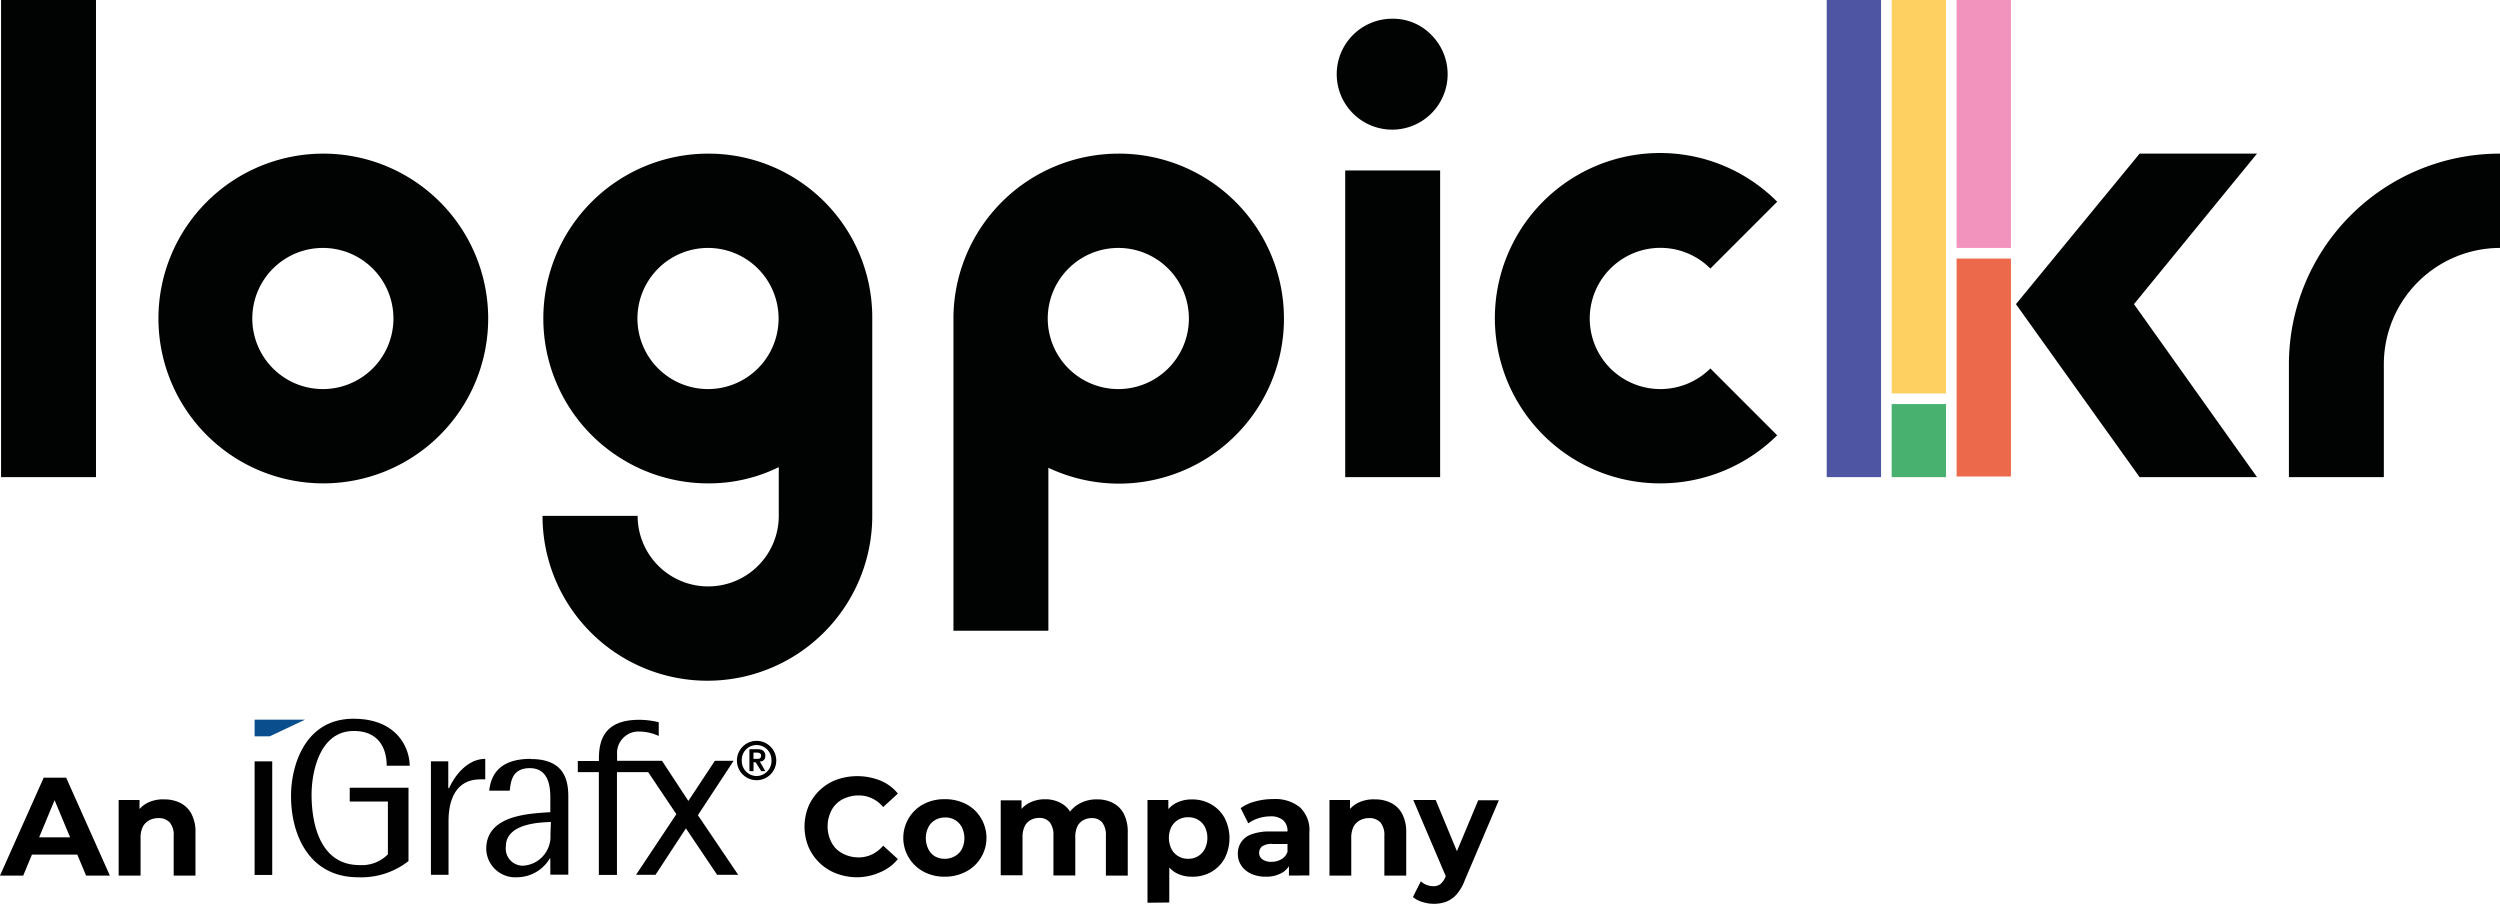
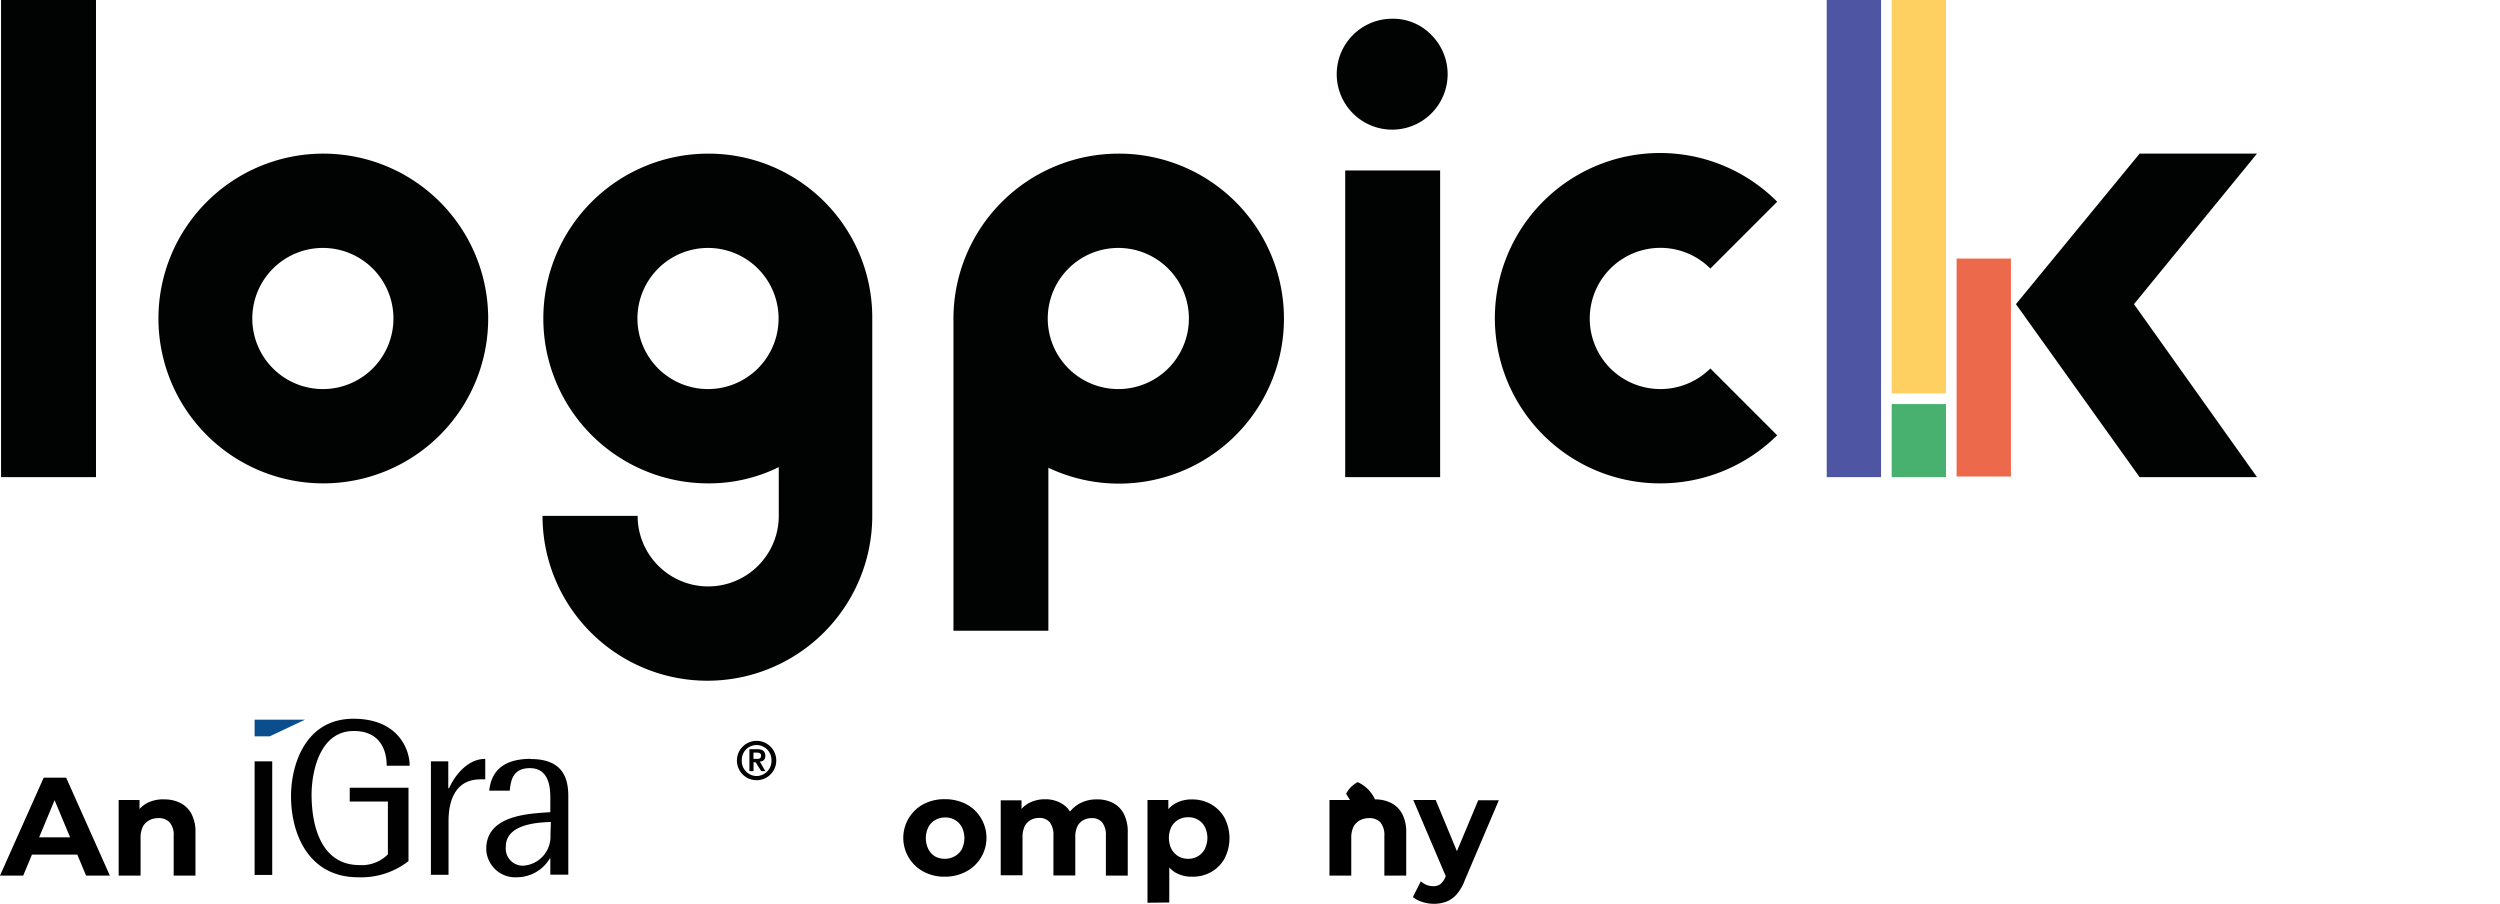
<svg xmlns="http://www.w3.org/2000/svg" id="Layer_1" data-name="Layer 1" viewBox="0 0 400.31 144.72">
  <defs>
    <style>.cls-1{fill:#010202;}.cls-2{fill:#49b170;}.cls-3{fill:#fed061;}.cls-4{fill:#4e55a2;}.cls-5{fill:#f193bd;}.cls-6{fill:#ed694b;}.cls-7{fill:#010101;}.cls-8{fill:#0b4e8d;}</style>
  </defs>
  <path class="cls-1" d="M.17,76.4h15.2V0H.17ZM223,3a8.88,8.88,0,1,0,6.2,2.6A8.51,8.51,0,0,0,223,3Zm-7.6,73.4h15.2V27.3h-15.2Zm-36.3-51.8A26.44,26.44,0,0,0,152.67,51v50h15.2V74.9a26.42,26.42,0,1,0,11.2-50.3Zm0,37.7A11.3,11.3,0,1,1,190.37,51a11.3,11.3,0,0,1-11.3,11.3Zm-65.7-37.7a26.4,26.4,0,0,0,0,52.8,25.3,25.3,0,0,0,11.3-2.6v7.8a11.3,11.3,0,1,1-22.6,0H86.87a26.4,26.4,0,1,0,52.8,0V51a26.23,26.23,0,0,0-26.06-26.4h-.24Zm0,37.7A11.3,11.3,0,1,1,124.67,51a11.3,11.3,0,0,1-11.3,11.3ZM257.87,59a11.31,11.31,0,0,1,16-16l10.7-10.7a26.45,26.45,0,1,0-18.7,45.1,26.59,26.59,0,0,0,18.7-7.7L273.87,59a11.35,11.35,0,0,1-16,0ZM51.67,24.6A26.4,26.4,0,1,0,78.17,51a26.4,26.4,0,0,0-26.5-26.4Zm0,37.7A11.3,11.3,0,1,1,63,51a11.3,11.3,0,0,1-11.3,11.3Z" />
  <rect class="cls-2" x="302.9" y="64.7" width="8.7" height="11.7" />
  <rect class="cls-3" x="302.9" width="8.7" height="63" />
  <rect class="cls-4" x="292.5" width="8.7" height="76.4" />
-   <path class="cls-1" d="M366.51,58.3V76.4h15.2V58.3a18.63,18.63,0,0,1,18.6-18.6V24.6a33.75,33.75,0,0,0-33.8,33.68Z" />
  <polygon class="cls-1" points="342.6 24.6 322.8 48.7 342.6 76.4 361.4 76.4 341.7 48.7 361.4 24.6 342.6 24.6" />
-   <rect class="cls-5" x="313.3" width="8.7" height="39.7" />
  <rect class="cls-6" x="313.3" y="41.4" width="8.7" height="34.9" />
  <path d="M0,140.2l7-15.68h3.59l7,15.68H13.78L8,126.35H9.48L3.72,140.2Zm3.52-3.36.92-2.76h8.11l.94,2.76Z" />
  <path d="M26.31,128a5.67,5.67,0,0,1,2.56.57,4.1,4.1,0,0,1,1.78,1.74,6.12,6.12,0,0,1,.65,3v6.9H27.81v-6.36a3.06,3.06,0,0,0-.64-2.16,2.33,2.33,0,0,0-1.8-.69,3,3,0,0,0-1.49.36,2.47,2.47,0,0,0-1,1,3.9,3.9,0,0,0-.37,1.84v6H19V128.1h3.34v3.34l-.63-1a4.51,4.51,0,0,1,1.86-1.86A5.6,5.6,0,0,1,26.31,128Z" />
-   <path d="M137.32,140.47a9.31,9.31,0,0,1-3.38-.6,7.88,7.88,0,0,1-4.48-4.26,8.6,8.6,0,0,1,0-6.5,7.85,7.85,0,0,1,1.8-2.58,8,8,0,0,1,2.71-1.69A10,10,0,0,1,141,125a7.08,7.08,0,0,1,2.77,2.07l-2.35,2.16a5.15,5.15,0,0,0-1.78-1.39,4.86,4.86,0,0,0-2.16-.47,5.29,5.29,0,0,0-2,.37,4.23,4.23,0,0,0-2.59,2.59,5.29,5.29,0,0,0-.37,2,5.5,5.5,0,0,0,.37,2,4.65,4.65,0,0,0,1,1.59,5,5,0,0,0,1.59,1,5.5,5.5,0,0,0,2,.37,4.87,4.87,0,0,0,2.16-.48,5.5,5.5,0,0,0,1.78-1.4l2.35,2.15a7.2,7.2,0,0,1-2.77,2.08A9.23,9.23,0,0,1,137.32,140.47Z" />
  <path d="M151.27,140.38a7,7,0,0,1-3.39-.81,6.13,6.13,0,0,1-.32-10.63l.32-.18a7.13,7.13,0,0,1,3.39-.79,7.29,7.29,0,0,1,3.43.79,5.86,5.86,0,0,1,2.35,2.2,6.1,6.1,0,0,1-2,8.4l-.37.21A7.19,7.19,0,0,1,151.27,140.38Zm0-2.87a3.11,3.11,0,0,0,1.58-.39A2.86,2.86,0,0,0,154,136a4,4,0,0,0,0-3.58,2.91,2.91,0,0,0-2.65-1.52,3.08,3.08,0,0,0-1.57.39,2.75,2.75,0,0,0-1.11,1.13,4,4,0,0,0,0,3.58,2.76,2.76,0,0,0,1.11,1.16A3.07,3.07,0,0,0,151.27,137.51Z" />
  <path d="M175.67,128a5.46,5.46,0,0,1,2.54.57,4.06,4.06,0,0,1,1.74,1.74,6.33,6.33,0,0,1,.63,3v6.9h-3.5v-6.36a3.32,3.32,0,0,0-.59-2.16,2.11,2.11,0,0,0-1.67-.69,2.69,2.69,0,0,0-1.39.35,2.31,2.31,0,0,0-.93,1,4,4,0,0,0-.32,1.78v6.05h-3.5v-6.36a3.32,3.32,0,0,0-.59-2.16,2.15,2.15,0,0,0-1.72-.69,2.68,2.68,0,0,0-1.36.35,2.27,2.27,0,0,0-.94,1,4,4,0,0,0-.34,1.78v6.05h-3.49v-12h3.33v3.28l-.62-.94a4.08,4.08,0,0,1,1.77-1.88,5.45,5.45,0,0,1,2.62-.63,5.1,5.1,0,0,1,2.91.84,4,4,0,0,1,1.66,2.56l-1.23-.33a5,5,0,0,1,1.92-2.23A5.63,5.63,0,0,1,175.67,128Z" />
  <path d="M183.74,144.55V128.1h3.34v2.47l-.07,3.58.22,3.57v6.79Zm7.1-4.17a5.19,5.19,0,0,1-2.64-.67,4.52,4.52,0,0,1-1.79-2.05,8.38,8.38,0,0,1-.63-3.49,8.68,8.68,0,0,1,.6-3.49,4.28,4.28,0,0,1,1.76-2,5.31,5.31,0,0,1,2.7-.67,6,6,0,0,1,3.08.77,5.72,5.72,0,0,1,2.15,2.16,7.1,7.1,0,0,1,0,6.55,5.69,5.69,0,0,1-2.15,2.15,6,6,0,0,1-3.08.74Zm-.58-2.87a2.9,2.9,0,0,0,2.65-1.56,4,4,0,0,0,0-3.57,2.85,2.85,0,0,0-1.1-1.13,3,3,0,0,0-1.55-.39,3.08,3.08,0,0,0-1.57.39,2.94,2.94,0,0,0-1.11,1.13,4.07,4.07,0,0,0,0,3.57,2.93,2.93,0,0,0,2.68,1.56Z" />
-   <path d="M202.71,140.38a5.47,5.47,0,0,1-2.39-.48,3.75,3.75,0,0,1-1.56-1.31,3.24,3.24,0,0,1-.55-1.86,3.18,3.18,0,0,1,2.2-3.14,8.25,8.25,0,0,1,3-.45h3.18v2h-2.82a2.66,2.66,0,0,0-1.7.4,1.32,1.32,0,0,0-.45,1,1.23,1.23,0,0,0,.52,1.06,2.39,2.39,0,0,0,1.42.4,3.14,3.14,0,0,0,1.61-.41,2.18,2.18,0,0,0,1-1.23l.54,1.64a3.14,3.14,0,0,1-1.39,1.73A5,5,0,0,1,202.71,140.38Zm3.68-.18v-2.35l-.23-.52V133.1a2.26,2.26,0,0,0-.68-1.75,3,3,0,0,0-2.1-.63,6.08,6.08,0,0,0-1.89.31,5.25,5.25,0,0,0-1.6.81l-1.23-2.44a7,7,0,0,1,2.37-1.08,10.78,10.78,0,0,1,2.83-.37,6.32,6.32,0,0,1,4.27,1.3,5,5,0,0,1,1.53,4.05v6.88Z" />
-   <path d="M220.17,128a5.58,5.58,0,0,1,2.57.57,4.1,4.1,0,0,1,1.78,1.74,6.23,6.23,0,0,1,.65,3v6.9h-3.5v-6.36a3.17,3.17,0,0,0-.63-2.16,2.36,2.36,0,0,0-1.81-.69,3.09,3.09,0,0,0-1.49.36,2.53,2.53,0,0,0-1,1,4,4,0,0,0-.37,1.84v6h-3.49V128.1h3.29v3.34l-.63-1a4.39,4.39,0,0,1,1.86-1.86A5.56,5.56,0,0,1,220.17,128Z" />
+   <path d="M220.17,128a5.58,5.58,0,0,1,2.57.57,4.1,4.1,0,0,1,1.78,1.74,6.23,6.23,0,0,1,.65,3v6.9h-3.5v-6.36a3.17,3.17,0,0,0-.63-2.16,2.36,2.36,0,0,0-1.81-.69,3.09,3.09,0,0,0-1.49.36,2.53,2.53,0,0,0-1,1,4,4,0,0,0-.37,1.84v6h-3.49V128.1h3.29l-.63-1a4.39,4.39,0,0,1,1.86-1.86A5.56,5.56,0,0,1,220.17,128Z" />
  <path d="M229.6,144.72a6,6,0,0,1-1.84-.29,4.19,4.19,0,0,1-1.52-.8l1.27-2.51a2.91,2.91,0,0,0,.93.58,3,3,0,0,0,1.07.2,1.76,1.76,0,0,0,1.15-.35,3,3,0,0,0,.8-1.15l.63-1.48.26-.38,4.35-10.4H240l-5.45,12.8a7.2,7.2,0,0,1-1.33,2.29,4.31,4.31,0,0,1-1.66,1.16A5.67,5.67,0,0,1,229.6,144.72Zm2.06-4.05L226.3,128.1h3.59l4.19,10.11Z" />
-   <path class="cls-7" d="M111.75,130.53l5.72-8.71h-3l-4.25,6.43L106,121.82H98.81v-1a3.44,3.44,0,0,1,3.67-3.68,7.42,7.42,0,0,1,3,.71v-2.2a12.75,12.75,0,0,0-3.15-.39c-5.39,0-6.43,3.05-6.43,6.19v.4H92.52v1.79h3.37v16.46h2.9V123.64h5l4.51,6.73-6.46,9.71h3.12l4.87-7.44,5,7.44h3.37Z" />
  <rect class="cls-7" x="40.77" y="121.91" width="2.82" height="18.19" />
  <path class="cls-7" d="M71.87,126.21h-.09v-4.3H69v18.17h2.82v-8.63c0-3.28,1.11-6.66,5.1-6.66h.78v-3.28c-2.89,0-4.93,2.75-5.8,4.7" />
  <path class="cls-7" d="M85,121.51c-5.33,0-6.43,2.91-6.66,5.09h3.28c.16-1.33.32-3.6,3.22-3.6s3.28,2.73,3.28,4.7v2.35c-3.44.23-10.26.46-10.26,5.88a4.64,4.64,0,0,0,4.93,4.54,6.14,6.14,0,0,0,5.24-3h.09v2.59H91V127.54c0-2.59-.62-6-6-6m3.14,12.14a4.67,4.67,0,0,1-4.39,4.94A2.74,2.74,0,0,1,81,135.54c0-3.93,6.18-3.84,7.21-3.93Z" />
  <path class="cls-7" d="M56.68,117.05c3.91,0,5.24,2.73,5.24,5.56H65.6c0-2.58-1.8-7.52-9-7.52-7.76,0-10,7.45-10,12.38,0,6.34,3,13,10.73,13a12.26,12.26,0,0,0,8.08-2.59V126.14H56v2.2h6.11v8.46a5.86,5.86,0,0,1-4.54,1.72c-6.27,0-7.68-6.5-7.68-11.28,0-3.37,1.17-10.19,6.75-10.19" />
  <path class="cls-7" d="M122.55,121.06c0-.76-.44-1.1-1.31-1.1H120v3.52h.66v-1.42H121l.89,1.42h.66l-.89-1.55a.79.79,0,0,0,.87-.87m-1.33.45h-.55v-1h.55c.34,0,.66.11.66.45,0,.55-.32.55-.66.55" />
  <path class="cls-7" d="M121.11,118.63A3.15,3.15,0,0,0,118,121.7a3.15,3.15,0,1,0,3.09-3.07m0,5.63a2.4,2.4,0,0,1-2.31-2.54,2.36,2.36,0,0,1,2.31-2.42,2.39,2.39,0,0,1,2.44,2.42,2.42,2.42,0,0,1-2.44,2.54" />
  <polygon class="cls-8" points="40.77 115.24 48.83 115.24 43.2 117.9 40.77 117.9 40.77 115.24" />
</svg>